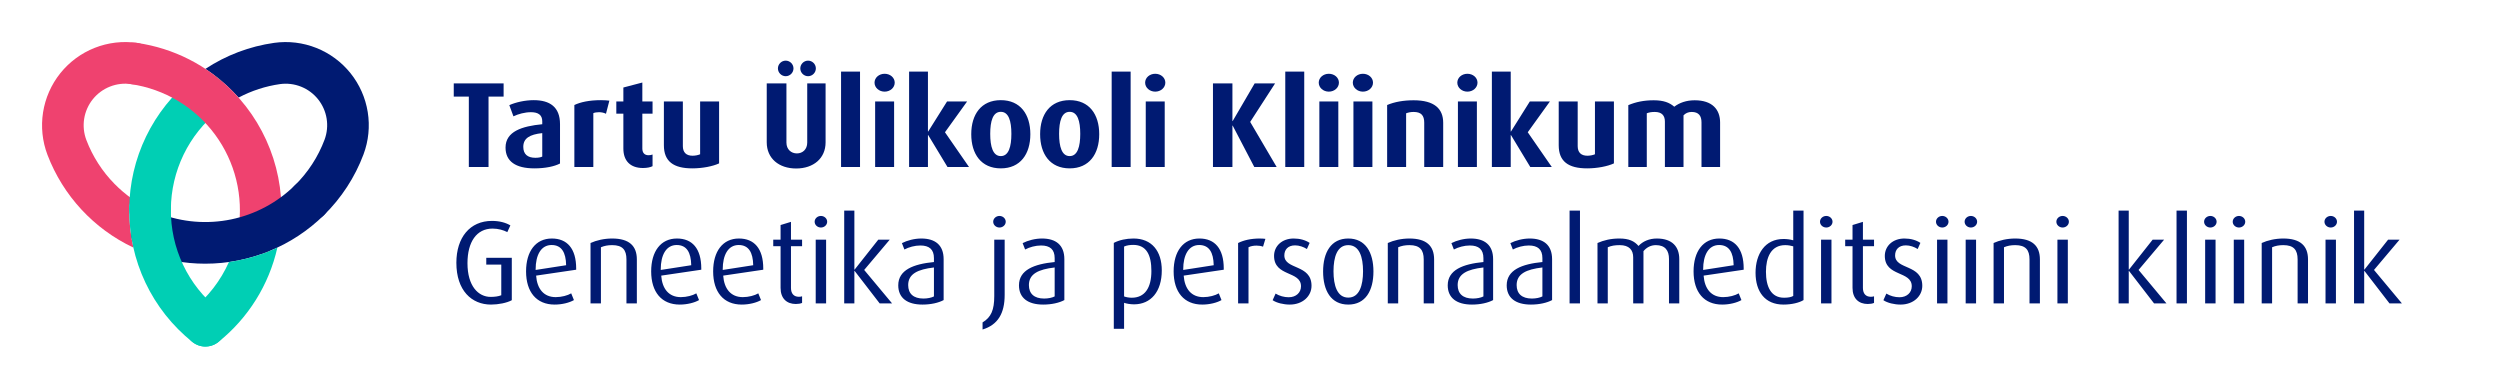
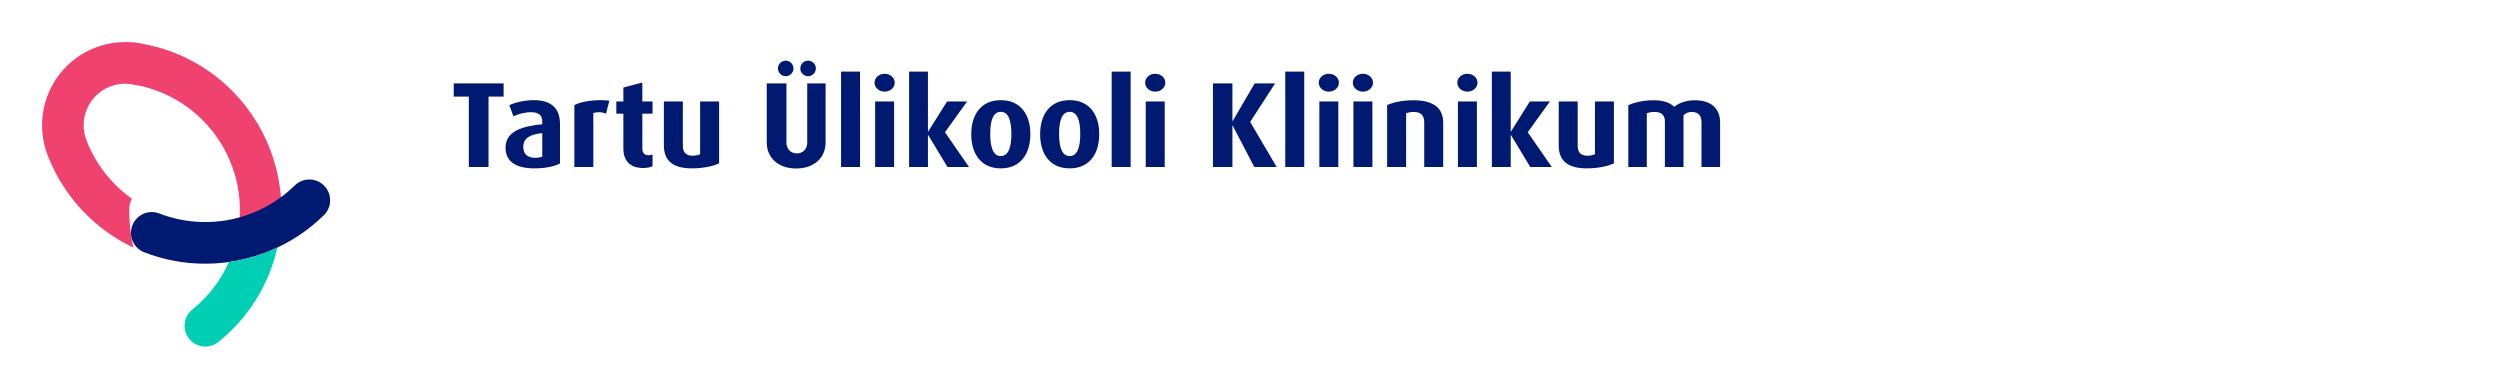
<svg xmlns="http://www.w3.org/2000/svg" width="2200" height="342" viewBox="0 0 2200 342" fill="none">
-   <path d="M450.38 264.18V226.844H427.916V232.876H441.124V259.812C438.628 260.852 435.196 261.268 431.764 261.268C420.948 261.268 411.38 251.804 411.38 231.628C411.38 212.908 419.388 201.156 433.428 201.156C438.524 201.156 443.1 202.508 446.428 204.276L449.132 198.348C444.868 195.852 439.46 194.396 432.908 194.396C413.564 194.396 401.604 208.956 401.604 231.212C401.604 255.756 415.124 268.028 432.076 268.028C438.524 268.028 446.012 266.572 450.38 264.18ZM507.034 237.348V236.308C507.034 218.628 499.026 209.892 485.61 209.892C471.362 209.892 462.938 221.228 462.938 238.804C462.938 257.004 472.09 268.028 488.106 268.028C494.658 268.028 501.106 266.364 505.058 264.076L502.666 258.148C499.546 260.02 494.138 261.476 489.042 261.476C478.434 261.476 472.61 254.092 471.778 242.548L507.034 237.348ZM498.194 233.396L471.362 237.556V237.036C471.362 224.348 476.146 215.612 485.402 215.612C494.138 215.612 497.986 222.06 498.194 233.396ZM560.429 266.988V228.3C560.429 216.444 553.773 209.892 538.693 209.892C531.725 209.892 524.861 211.452 519.661 213.844V266.988H528.813V217.588C531.725 216.34 534.845 215.716 538.693 215.716C547.845 215.716 551.277 219.876 551.277 228.3V266.988H560.429ZM617.128 237.348V236.308C617.128 218.628 609.12 209.892 595.704 209.892C581.456 209.892 573.032 221.228 573.032 238.804C573.032 257.004 582.184 268.028 598.2 268.028C604.752 268.028 611.2 266.364 615.152 264.076L612.76 258.148C609.64 260.02 604.232 261.476 599.136 261.476C588.528 261.476 582.704 254.092 581.872 242.548L617.128 237.348ZM608.288 233.396L581.456 237.556V237.036C581.456 224.348 586.24 215.612 595.496 215.612C604.232 215.612 608.08 222.06 608.288 233.396ZM671.667 237.348V236.308C671.667 218.628 663.659 209.892 650.243 209.892C635.995 209.892 627.571 221.228 627.571 238.804C627.571 257.004 636.723 268.028 652.739 268.028C659.291 268.028 665.739 266.364 669.691 264.076L667.299 258.148C664.179 260.02 658.771 261.476 653.675 261.476C643.067 261.476 637.243 254.092 636.411 242.548L671.667 237.348ZM662.827 233.396L635.995 237.556V237.036C635.995 224.348 640.779 215.612 650.035 215.612C658.771 215.612 662.619 222.06 662.827 233.396ZM705.834 266.572V260.748C705.002 261.06 704.066 261.164 703.026 261.164C698.45 261.164 696.058 258.252 696.058 253.364V216.652H705.834V210.932H696.058V195.228L686.906 198.036V210.932H680.458V216.652H686.906V253.364C686.906 262.62 692.314 267.508 700.322 267.508C702.506 267.508 704.378 267.196 705.834 266.572ZM727.912 195.124C727.912 192.316 725.416 190.028 722.4 190.028C719.384 190.028 716.888 192.316 716.888 195.124C716.888 197.932 719.384 200.22 722.4 200.22C725.416 200.22 727.912 197.932 727.912 195.124ZM726.976 266.988V210.932H717.824V266.988H726.976ZM785.027 266.988L760.483 237.556L782.947 210.932H772.859L752.059 237.244H751.851V185.348H742.907V266.988H751.851V238.388H752.059L774.107 266.988H785.027ZM830.398 264.076V228.092C830.398 215.612 822.91 209.892 810.742 209.892C804.71 209.892 798.366 211.556 793.686 213.948L795.87 219.564C799.718 217.484 805.022 216.028 809.91 216.028C817.71 216.028 821.87 219.46 821.87 227.156V230.588C803.774 232.356 790.462 237.556 790.462 251.076C790.462 262.204 798.366 268.028 811.782 268.028C819.27 268.028 825.926 266.468 830.398 264.076ZM821.87 260.852C819.686 261.996 816.15 262.724 812.614 262.724C803.878 262.724 799.198 258.46 799.198 250.868C799.198 240.988 807.622 237.036 821.87 235.372V260.852ZM884.103 210.932H874.951V260.54C874.951 272.708 872.247 279.156 864.655 283.732V289.972C878.279 285.812 884.103 275.62 884.103 259.5V210.932ZM885.039 195.124C885.039 192.316 882.543 190.028 879.527 190.028C876.511 190.028 874.015 192.316 874.015 195.124C874.015 197.932 876.511 200.22 879.527 200.22C882.543 200.22 885.039 197.932 885.039 195.124ZM936.633 264.076V228.092C936.633 215.612 929.145 209.892 916.977 209.892C910.945 209.892 904.601 211.556 899.921 213.948L902.105 219.564C905.953 217.484 911.257 216.028 916.145 216.028C923.945 216.028 928.105 219.46 928.105 227.156V230.588C910.009 232.356 896.697 237.556 896.697 251.076C896.697 262.204 904.601 268.028 918.017 268.028C925.505 268.028 932.161 266.468 936.633 264.076ZM928.105 260.852C925.921 261.996 922.385 262.724 918.849 262.724C910.113 262.724 905.433 258.46 905.433 250.868C905.433 240.988 913.857 237.036 928.105 235.372V260.852ZM1022.37 237.972C1022.37 220.916 1013.53 209.892 997.513 209.892C991.065 209.892 984.929 211.244 980.145 213.74V289.348H989.193V266.468C991.273 267.196 994.705 267.82 997.929 267.82C1012.7 267.82 1022.37 256.692 1022.37 237.972ZM1013.22 238.492C1013.22 253.364 1007.39 261.996 995.953 261.996C993.249 261.996 990.857 261.476 989.193 260.852V216.964C991.377 215.924 994.393 215.508 997.201 215.508C1008.95 215.508 1013.22 224.452 1013.22 238.492ZM1076.9 237.348V236.308C1076.9 218.628 1068.89 209.892 1055.48 209.892C1041.23 209.892 1032.8 221.228 1032.8 238.804C1032.8 257.004 1041.96 268.028 1057.97 268.028C1064.52 268.028 1070.97 266.364 1074.92 264.076L1072.53 258.148C1069.41 260.02 1064 261.476 1058.91 261.476C1048.3 261.476 1042.48 254.092 1041.64 242.548L1076.9 237.348ZM1068.06 233.396L1041.23 237.556V237.036C1041.23 224.348 1046.01 215.612 1055.27 215.612C1064 215.612 1067.85 222.06 1068.06 233.396ZM1113.55 210.204C1113.03 210.1 1110.74 209.892 1108.66 209.892C1100.66 209.892 1094.31 211.452 1089.53 213.844V266.988H1098.68V217.588C1100.66 216.548 1103.26 216.132 1105.75 216.132C1107.83 216.132 1109.81 216.444 1111.47 217.068L1113.55 210.204ZM1154.14 251.492C1154.14 232.356 1130.22 237.556 1130.22 224.764C1130.22 219.876 1133.24 215.924 1139.68 215.924C1143.32 215.924 1147.17 217.276 1150.08 219.148L1152.48 213.74C1148.73 211.244 1143.84 209.892 1138.44 209.892C1128.14 209.892 1121.17 216.548 1121.17 225.18C1121.17 243.692 1144.88 238.18 1144.88 251.908C1144.88 257.42 1140.62 261.58 1134.07 261.58C1130.12 261.58 1125.85 260.436 1122.52 258.356L1119.92 264.18C1123.46 266.572 1129.49 268.028 1135 268.028C1146.44 268.028 1154.14 260.54 1154.14 251.492ZM1208.63 238.908C1208.63 222.164 1201.66 209.892 1186.48 209.892C1171.3 209.892 1164.33 222.164 1164.33 238.908C1164.33 255.756 1171.3 268.028 1186.48 268.028C1201.66 268.028 1208.63 255.756 1208.63 238.908ZM1199.48 238.7C1199.48 251.18 1196.26 261.892 1186.48 261.892C1176.7 261.892 1173.48 251.18 1173.48 238.7C1173.48 226.22 1176.7 215.716 1186.48 215.716C1196.26 215.716 1199.48 226.22 1199.48 238.7ZM1262.02 266.988V228.3C1262.02 216.444 1255.37 209.892 1240.29 209.892C1233.32 209.892 1226.45 211.452 1221.25 213.844V266.988H1230.41V217.588C1233.32 216.34 1236.44 215.716 1240.29 215.716C1249.44 215.716 1252.87 219.876 1252.87 228.3V266.988H1262.02ZM1313.94 264.076V228.092C1313.94 215.612 1306.45 209.892 1294.28 209.892C1288.25 209.892 1281.91 211.556 1277.23 213.948L1279.41 219.564C1283.26 217.484 1288.56 216.028 1293.45 216.028C1301.25 216.028 1305.41 219.46 1305.41 227.156V230.588C1287.31 232.356 1274 237.556 1274 251.076C1274 262.204 1281.91 268.028 1295.32 268.028C1302.81 268.028 1309.47 266.468 1313.94 264.076ZM1305.41 260.852C1303.23 261.996 1299.69 262.724 1296.15 262.724C1287.42 262.724 1282.74 258.46 1282.74 250.868C1282.74 240.988 1291.16 237.036 1305.41 235.372V260.852ZM1365.84 264.076V228.092C1365.84 215.612 1358.35 209.892 1346.18 209.892C1340.15 209.892 1333.8 211.556 1329.12 213.948L1331.31 219.564C1335.16 217.484 1340.46 216.028 1345.35 216.028C1353.15 216.028 1357.31 219.46 1357.31 227.156V230.588C1339.21 232.356 1325.9 237.556 1325.9 251.076C1325.9 262.204 1333.8 268.028 1347.22 268.028C1354.71 268.028 1361.36 266.468 1365.84 264.076ZM1357.31 260.852C1355.12 261.996 1351.59 262.724 1348.05 262.724C1339.32 262.724 1334.64 258.46 1334.64 250.868C1334.64 240.988 1343.06 237.036 1357.31 235.372V260.852ZM1390.38 266.988V185.348H1381.23V266.988H1390.38ZM1477.76 266.988V227.988C1477.76 217.276 1471.73 209.892 1458 209.892C1451.35 209.892 1445.63 212.388 1441.88 216.444C1438.24 212.18 1433.46 209.892 1425.03 209.892C1417.44 209.892 1411.2 211.452 1405.79 213.844V266.988H1414.84V217.588C1417.96 216.236 1421.08 215.716 1425.35 215.716C1433.67 215.716 1437.2 219.98 1437.2 226.428V266.988H1446.25V221.02C1448.95 217.796 1452.59 215.716 1457.17 215.716C1465.39 215.716 1468.71 220.5 1468.71 227.884V266.988H1477.76ZM1534.44 237.348V236.308C1534.44 218.628 1526.43 209.892 1513.02 209.892C1498.77 209.892 1490.34 221.228 1490.34 238.804C1490.34 257.004 1499.5 268.028 1515.51 268.028C1522.06 268.028 1528.51 266.364 1532.46 264.076L1530.07 258.148C1526.95 260.02 1521.54 261.476 1516.45 261.476C1505.84 261.476 1500.02 254.092 1499.18 242.548L1534.44 237.348ZM1525.6 233.396L1498.77 237.556V237.036C1498.77 224.348 1503.55 215.612 1512.81 215.612C1521.54 215.612 1525.39 222.06 1525.6 233.396ZM1587.11 264.076V185.348H1578.06V211.452C1575.04 210.62 1572.24 210.308 1569.43 210.308C1553.2 210.308 1544.88 223.516 1544.88 240.052C1544.88 256.796 1553.31 268.028 1569.43 268.028C1576.81 268.028 1583.36 266.364 1587.11 264.076ZM1578.06 260.436C1576.19 261.476 1573.69 261.996 1569.95 261.996C1558.51 261.996 1554.04 252.324 1554.04 239.116C1554.04 226.844 1558.3 215.716 1570.99 215.716C1573.38 215.716 1575.88 216.132 1578.06 216.756V260.436ZM1612.62 195.124C1612.62 192.316 1610.13 190.028 1607.11 190.028C1604.09 190.028 1601.6 192.316 1601.6 195.124C1601.6 197.932 1604.09 200.22 1607.11 200.22C1610.13 200.22 1612.62 197.932 1612.62 195.124ZM1611.69 266.988V210.932H1602.53V266.988H1611.69ZM1649.15 266.572V260.748C1648.31 261.06 1647.38 261.164 1646.34 261.164C1641.76 261.164 1639.37 258.252 1639.37 253.364V216.652H1649.15V210.932H1639.37V195.228L1630.22 198.036V210.932H1623.77V216.652H1630.22V253.364C1630.22 262.62 1635.63 267.508 1643.63 267.508C1645.82 267.508 1647.69 267.196 1649.15 266.572ZM1691.61 251.492C1691.61 232.356 1667.69 237.556 1667.69 224.764C1667.69 219.876 1670.7 215.924 1677.15 215.924C1680.79 215.924 1684.64 217.276 1687.55 219.148L1689.94 213.74C1686.2 211.244 1681.31 209.892 1675.9 209.892C1665.61 209.892 1658.64 216.548 1658.64 225.18C1658.64 243.692 1682.35 238.18 1682.35 251.908C1682.35 257.42 1678.09 261.58 1671.54 261.58C1667.58 261.58 1663.32 260.436 1659.99 258.356L1657.39 264.18C1660.93 266.572 1666.96 268.028 1672.47 268.028C1683.91 268.028 1691.61 260.54 1691.61 251.492ZM1714.69 195.124C1714.69 192.316 1712.2 190.028 1709.18 190.028C1706.17 190.028 1703.67 192.316 1703.67 195.124C1703.67 197.932 1706.17 200.22 1709.18 200.22C1712.2 200.22 1714.69 197.932 1714.69 195.124ZM1713.76 266.988V210.932H1704.61V266.988H1713.76ZM1739.88 195.124C1739.88 192.316 1737.38 190.028 1734.37 190.028C1731.35 190.028 1728.86 192.316 1728.86 195.124C1728.86 197.932 1731.35 200.22 1734.37 200.22C1737.38 200.22 1739.88 197.932 1739.88 195.124ZM1738.94 266.988V210.932H1729.79V266.988H1738.94ZM1795.12 266.988V228.3C1795.12 216.444 1788.47 209.892 1773.39 209.892C1766.42 209.892 1759.56 211.452 1754.36 213.844V266.988H1763.51V217.588C1766.42 216.34 1769.54 215.716 1773.39 215.716C1782.54 215.716 1785.97 219.876 1785.97 228.3V266.988H1795.12ZM1820.62 195.124C1820.62 192.316 1818.13 190.028 1815.11 190.028C1812.09 190.028 1809.6 192.316 1809.6 195.124C1809.6 197.932 1812.09 200.22 1815.11 200.22C1818.13 200.22 1820.62 197.932 1820.62 195.124ZM1819.69 266.988V210.932H1810.53V266.988H1819.69ZM1906.48 266.988L1881.94 237.556L1904.4 210.932H1894.31L1873.51 237.244H1873.3V185.348H1864.36V266.988H1873.3V238.388H1873.51L1895.56 266.988H1906.48ZM1924.5 266.988V185.348H1915.35V266.988H1924.5ZM1950.62 195.124C1950.62 192.316 1948.13 190.028 1945.11 190.028C1942.09 190.028 1939.6 192.316 1939.6 195.124C1939.6 197.932 1942.09 200.22 1945.11 200.22C1948.13 200.22 1950.62 197.932 1950.62 195.124ZM1949.69 266.988V210.932H1940.53V266.988H1949.69ZM1975.81 195.124C1975.81 192.316 1973.31 190.028 1970.3 190.028C1967.28 190.028 1964.79 192.316 1964.79 195.124C1964.79 197.932 1967.28 200.22 1970.3 200.22C1973.31 200.22 1975.81 197.932 1975.81 195.124ZM1974.87 266.988V210.932H1965.72V266.988H1974.87ZM2031.05 266.988V228.3C2031.05 216.444 2024.4 209.892 2009.32 209.892C2002.35 209.892 1995.49 211.452 1990.29 213.844V266.988H1999.44V217.588C2002.35 216.34 2005.47 215.716 2009.32 215.716C2018.47 215.716 2021.9 219.876 2021.9 228.3V266.988H2031.05ZM2056.55 195.124C2056.55 192.316 2054.06 190.028 2051.04 190.028C2048.02 190.028 2045.53 192.316 2045.53 195.124C2045.53 197.932 2048.02 200.22 2051.04 200.22C2054.06 200.22 2056.55 197.932 2056.55 195.124ZM2055.62 266.988V210.932H2046.46V266.988H2055.62ZM2113.67 266.988L2089.12 237.556L2111.59 210.932H2101.5L2080.7 237.244H2080.49V185.348H2071.55V266.988H2080.49V238.388H2080.7L2102.75 266.988H2113.67Z" fill="#001A72" />
-   <path d="M319.901 135.834C312.323 156.005 300.422 174.272 285.035 189.35C283.32 191.038 281.289 192.37 279.059 193.272C276.829 194.174 274.443 194.628 272.037 194.607C269.632 194.587 267.254 194.093 265.04 193.153C262.825 192.213 260.818 190.846 259.131 189.13C257.445 187.414 256.113 185.382 255.211 183.151C254.31 180.92 253.856 178.533 253.877 176.126C253.897 173.72 254.391 171.341 255.331 169.125C256.27 166.91 257.636 164.901 259.352 163.214C270.939 151.859 279.904 138.105 285.616 122.917C287.814 117.002 288.443 110.618 287.441 104.387C286.44 98.156 283.841 92.292 279.9 87.365C275.958 82.437 270.808 78.616 264.951 76.273C259.094 73.93 252.731 73.145 246.48 73.994C233.714 75.806 221.361 79.824 209.97 85.869C208.366 84.084 206.742 82.338 205.058 80.633C197.686 73.123 189.54 66.413 180.759 60.615C198.993 48.581 219.676 40.756 241.307 37.708C253.857 35.963 266.644 37.509 278.417 42.194C290.189 46.879 300.544 54.542 308.467 64.434C316.39 74.326 321.609 86.107 323.613 98.623C325.617 111.139 324.338 123.962 319.901 135.834Z" fill="#001A72" />
  <path d="M136.129 58.525C135.425 63.333 132.842 67.665 128.947 70.569C125.052 73.473 120.164 74.71 115.357 74.01C109.06 73.113 102.637 73.875 96.723 76.22C90.809 78.565 85.609 82.413 81.635 87.383C77.662 92.352 75.052 98.273 74.064 104.56C73.076 110.847 73.743 117.283 76.001 123.233C81.519 137.708 89.986 150.878 100.862 161.906C105.549 166.666 110.648 171.002 116.099 174.864C114.565 177.568 113.751 180.62 113.733 183.729C113.626 195.212 114.851 206.669 117.382 217.869C82.593 201.46 55.499 172.219 41.777 136.271C37.249 124.353 35.909 111.459 37.89 98.864C39.87 86.269 45.103 74.409 53.069 64.458C61.036 54.506 71.461 46.808 83.314 42.123C95.167 37.439 108.037 35.931 120.65 37.748C125.456 38.452 129.785 41.036 132.688 44.931C135.59 48.827 136.828 53.716 136.129 58.525Z" fill="#EF426F" />
-   <path d="M132.058 202.245H131.908C127.049 202.207 122.404 200.24 118.995 196.776C115.586 193.312 113.692 188.635 113.729 183.774C113.877 161.723 118.936 139.983 128.54 120.136C138.143 100.288 152.049 82.832 169.246 69.039C171.117 67.509 173.272 66.364 175.588 65.671C177.903 64.978 180.332 64.75 182.736 65C185.14 65.25 187.471 65.974 189.594 67.129C191.717 68.285 193.59 69.849 195.106 71.732C196.622 73.615 197.751 75.78 198.427 78.101C199.103 80.422 199.314 82.855 199.046 85.258C198.779 87.661 198.039 89.987 196.868 92.103C195.698 94.218 194.121 96.081 192.228 97.584C179.265 107.98 168.782 121.137 161.542 136.098C154.301 151.058 150.487 167.445 150.375 184.066C150.336 188.901 148.389 193.524 144.958 196.929C141.527 200.334 136.891 202.245 132.058 202.245V202.245Z" fill="#00CFB4" />
  <path d="M227.929 223.277C225.286 223.275 222.676 222.703 220.275 221.598C217.875 220.494 215.741 218.884 214.019 216.878C212.298 214.873 211.03 212.519 210.302 209.978C209.575 207.437 209.404 204.768 209.802 202.155C212.065 187.532 211.413 172.606 207.883 158.236C204.353 143.867 198.016 130.338 189.236 118.43C180.457 106.522 169.408 96.471 156.727 88.854C144.047 81.238 129.985 76.208 115.352 74.054C110.543 73.351 106.211 70.766 103.307 66.868C100.403 62.97 99.167 58.077 99.869 53.266C100.571 48.456 103.155 44.121 107.051 41.216C110.948 38.311 115.838 37.074 120.647 37.776C152.728 42.391 182.394 57.456 205.054 80.639C221.26 97.199 233.396 117.302 240.503 139.36C247.611 161.417 249.497 184.826 246.011 207.737C245.345 212.06 243.156 216.001 239.84 218.851C236.525 221.7 232.3 223.27 227.929 223.277V223.277Z" fill="#EF426F" />
  <path d="M180.568 232.052C162.234 232.057 144.058 228.661 126.962 222.037C124.718 221.168 122.668 219.865 120.928 218.203C119.188 216.541 117.792 214.552 116.82 212.351C114.857 207.904 114.74 202.86 116.495 198.327C118.25 193.794 121.732 190.145 126.177 188.181C130.621 186.217 135.664 186.1 140.194 187.855C160.322 195.63 182.263 197.441 203.392 193.072C224.522 188.703 243.947 178.338 259.345 163.218C262.808 159.808 267.483 157.915 272.342 157.955C277.2 157.994 281.844 159.962 285.252 163.427C288.659 166.892 290.552 171.569 290.512 176.43C290.473 181.291 288.506 185.937 285.042 189.346C257.163 216.737 219.643 232.074 180.568 232.052Z" fill="#001A72" />
  <path d="M201.449 230.59C216.218 228.499 230.591 224.212 244.094 217.873C236.715 250.636 218.426 279.918 192.227 300.915C188.443 303.963 183.605 305.383 178.775 304.862C173.945 304.341 169.52 301.922 166.473 298.137C163.427 294.352 162.007 289.511 162.528 284.679C163.049 279.847 165.467 275.42 169.25 272.372C183.159 261.211 194.199 246.886 201.449 230.59V230.59Z" fill="#00CFB4" />
-   <path d="M180.73 304.971C176.558 304.971 172.512 303.539 169.266 300.916C151.732 286.885 137.62 269.047 127.998 248.751C118.376 228.456 113.496 206.236 113.73 183.774C113.769 178.94 115.716 174.317 119.146 170.912C122.576 167.507 127.212 165.596 132.045 165.595H132.197C137.055 165.635 141.699 167.604 145.107 171.069C148.514 174.533 150.407 179.21 150.368 184.071C150.19 201.001 153.866 217.75 161.117 233.048C168.368 248.347 179.004 261.794 192.219 272.37C195.173 274.749 197.316 277.987 198.354 281.636C199.391 285.285 199.27 289.167 198.008 292.745C196.747 296.323 194.407 299.421 191.31 301.612C188.214 303.802 184.515 304.978 180.722 304.975L180.73 304.971Z" fill="#00CFB4" />
  <path d="M443.175 85.035V73.372H399.305V85.035H412.573V146.988H429.907V85.035H443.175ZM492.809 143.885V109.217C492.809 94.13 483.821 88.138 469.697 88.138C462.1 88.138 453.968 89.957 448.19 92.525L451.828 102.369C456.001 100.336 461.886 98.731 467.236 98.731C473.656 98.731 477.187 101.192 477.187 106.756V109.324C459.425 111.036 444.873 115.637 444.873 129.868C444.873 141.959 453.754 148.165 470.232 148.165C479.969 148.165 487.887 146.453 492.809 143.885ZM477.187 137.786C475.689 138.535 473.549 138.856 471.088 138.856C464.24 138.856 460.495 135.646 460.495 129.226C460.495 121.736 466.059 118.312 477.187 117.135V137.786ZM536.251 88.566C534.539 88.352 531.436 88.138 528.868 88.138C518.596 88.138 510.785 89.85 505.435 92.418V146.988H522.127V99.587C523.197 99.052 525.123 98.731 527.156 98.731C529.189 98.731 531.436 99.159 533.255 100.122L536.251 88.566ZM574.243 146.239V135.967C573.173 136.395 571.996 136.609 570.712 136.609C567.288 136.609 565.255 134.576 565.255 130.724V100.015H574.243V89.315H565.255V72.623L548.563 77.01V89.315H542.357V100.015H548.563V130.724C548.563 141.638 554.769 147.844 565.79 147.844C569.428 147.844 572.424 147.202 574.243 146.239ZM632.8 143.778V89.315H616.108V135.753C614.396 136.502 611.828 137.037 609.474 137.037C603.91 137.037 600.914 134.148 600.914 128.584V89.315H584.222V127.835C584.222 142.066 592.675 148.165 609.26 148.165C618.141 148.165 627.343 146.346 632.8 143.778ZM726.515 73.372H710.358V125.481C710.358 131.473 706.292 135.004 701.263 135.004C696.234 135.004 692.061 131.473 692.061 125.481V73.372H674.727V125.267C674.727 139.391 685.427 148.272 700.621 148.272C715.815 148.272 726.515 139.391 726.515 125.267V73.372ZM698.267 60.211C698.267 56.466 695.164 53.363 691.419 53.363C687.674 53.363 684.571 56.466 684.571 60.211C684.571 63.956 687.674 67.059 691.419 67.059C695.164 67.059 698.267 63.956 698.267 60.211ZM717.955 60.211C717.955 56.466 714.852 53.363 711.107 53.363C707.362 53.363 704.259 56.466 704.259 60.211C704.259 63.956 707.362 67.059 711.107 67.059C714.852 67.059 717.955 63.956 717.955 60.211ZM756.824 146.988V62.993H740.132V146.988H756.824ZM787.348 72.73C787.348 68.343 783.389 64.919 778.467 64.919C773.545 64.919 769.586 68.343 769.586 72.73C769.586 77.117 773.545 80.648 778.467 80.648C783.389 80.648 787.348 77.117 787.348 72.73ZM786.813 146.988V89.315H770.121V146.988H786.813ZM852.754 146.988L831.568 116.386L851.042 89.315H833.387L816.802 115.744H816.588V62.993H800.003V146.988H816.588V118.847H816.802L833.815 146.988H852.754ZM906.706 118.098C906.706 100.657 897.932 88.138 880.705 88.138C863.478 88.138 854.704 100.657 854.704 118.098C854.704 135.539 863.478 148.165 880.705 148.165C897.932 148.165 906.706 135.539 906.706 118.098ZM890.014 117.777C890.014 129.012 887.66 137.358 880.705 137.358C873.75 137.358 871.396 129.012 871.396 117.777C871.396 106.542 873.75 98.41 880.705 98.41C887.66 98.41 890.014 106.542 890.014 117.777ZM967.312 118.098C967.312 100.657 958.538 88.138 941.311 88.138C924.084 88.138 915.31 100.657 915.31 118.098C915.31 135.539 924.084 148.165 941.311 148.165C958.538 148.165 967.312 135.539 967.312 118.098ZM950.62 117.777C950.62 129.012 948.266 137.358 941.311 137.358C934.356 137.358 932.002 129.012 932.002 117.777C932.002 106.542 934.356 98.41 941.311 98.41C948.266 98.41 950.62 106.542 950.62 117.777ZM994.961 146.988V62.993H978.269V146.988H994.961ZM1025.49 72.73C1025.49 68.343 1021.53 64.919 1016.6 64.919C1011.68 64.919 1007.72 68.343 1007.72 72.73C1007.72 77.117 1011.68 80.648 1016.6 80.648C1021.53 80.648 1025.49 77.117 1025.49 72.73ZM1024.95 146.988V89.315H1008.26V146.988H1024.95ZM1123.48 146.988L1100.16 107.291L1122.09 73.372H1104.11L1084.75 106.542H1084.53V73.372H1067.41V146.988H1084.53V110.501H1084.75L1103.79 146.988H1123.48ZM1147.73 146.988V62.993H1131.04V146.988H1147.73ZM1178.25 72.73C1178.25 68.343 1174.29 64.919 1169.37 64.919C1164.45 64.919 1160.49 68.343 1160.49 72.73C1160.49 77.117 1164.45 80.648 1169.37 80.648C1174.29 80.648 1178.25 77.117 1178.25 72.73ZM1177.72 146.988V89.315H1161.03V146.988H1177.72ZM1208.24 72.73C1208.24 68.343 1204.28 64.919 1199.36 64.919C1194.44 64.919 1190.48 68.343 1190.48 72.73C1190.48 77.117 1194.44 80.648 1199.36 80.648C1204.28 80.648 1208.24 77.117 1208.24 72.73ZM1207.71 146.988V89.315H1191.02V146.988H1207.71ZM1270.01 146.988V108.04C1270.01 95.628 1262.2 88.245 1244.01 88.245C1235.13 88.245 1227.21 89.636 1220.68 92.418V146.988H1237.38V99.694C1239.41 98.945 1241.44 98.517 1244.01 98.517C1250.64 98.517 1253.32 101.62 1253.32 107.933V146.988H1270.01ZM1300.2 72.73C1300.2 68.343 1296.24 64.919 1291.31 64.919C1286.39 64.919 1282.43 68.343 1282.43 72.73C1282.43 77.117 1286.39 80.648 1291.31 80.648C1296.24 80.648 1300.2 77.117 1300.2 72.73ZM1299.66 146.988V89.315H1282.97V146.988H1299.66ZM1365.6 146.988L1344.42 116.386L1363.89 89.315H1346.23L1329.65 115.744H1329.44V62.993H1312.85V146.988H1329.44V118.847H1329.65L1346.66 146.988H1365.6ZM1420.25 143.778V89.315H1403.56V135.753C1401.85 136.502 1399.28 137.037 1396.93 137.037C1391.36 137.037 1388.37 134.148 1388.37 128.584V89.315H1371.67V127.835C1371.67 142.066 1380.13 148.165 1396.71 148.165C1405.59 148.165 1414.8 146.346 1420.25 143.778ZM1513.69 146.988V107.826C1513.69 96.484 1506.95 88.245 1491.33 88.245C1484.05 88.245 1477.95 90.385 1473.35 93.916C1469.18 90.278 1463.94 88.245 1455.27 88.245C1446.5 88.245 1439.54 89.743 1432.91 92.525V146.988H1449.17V99.694C1451.31 98.838 1453.45 98.517 1456.23 98.517C1462.44 98.517 1465.11 101.727 1465.11 106.97V146.988H1481.49V101.513C1483.3 99.587 1485.66 98.517 1488.65 98.517C1494.86 98.517 1497.32 101.941 1497.32 107.719V146.988H1513.69Z" fill="#001A72" />
</svg>